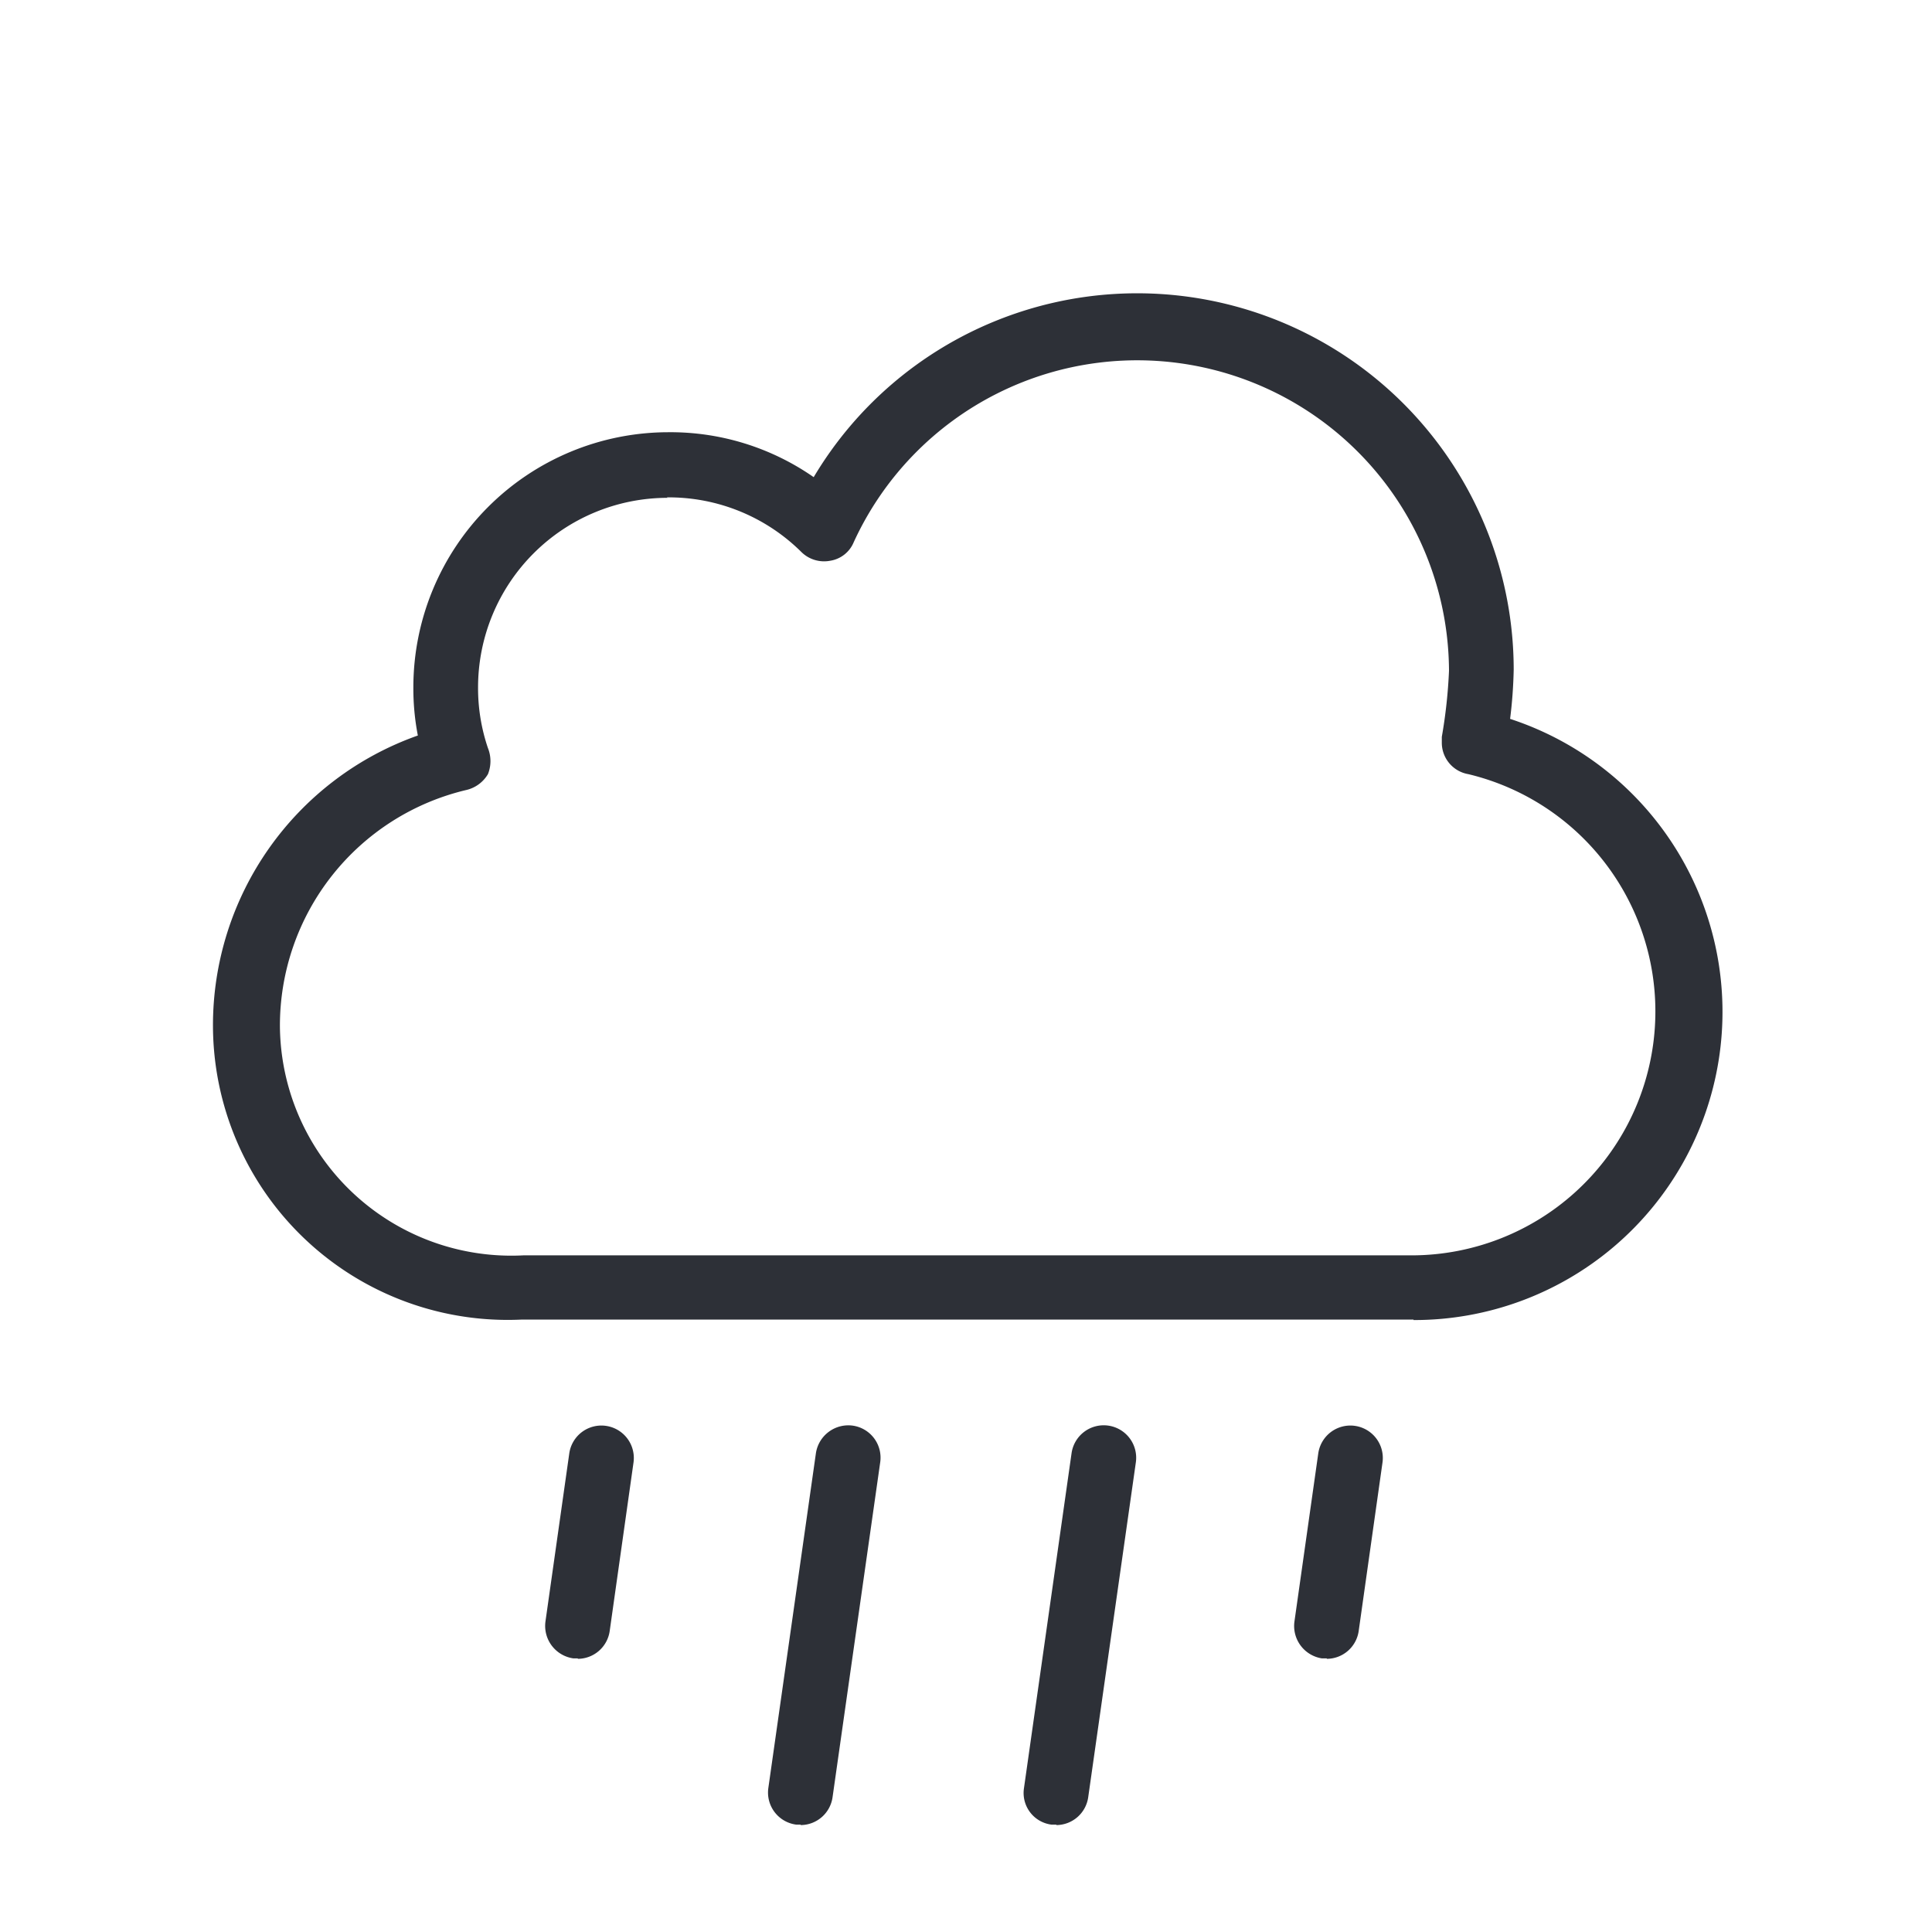
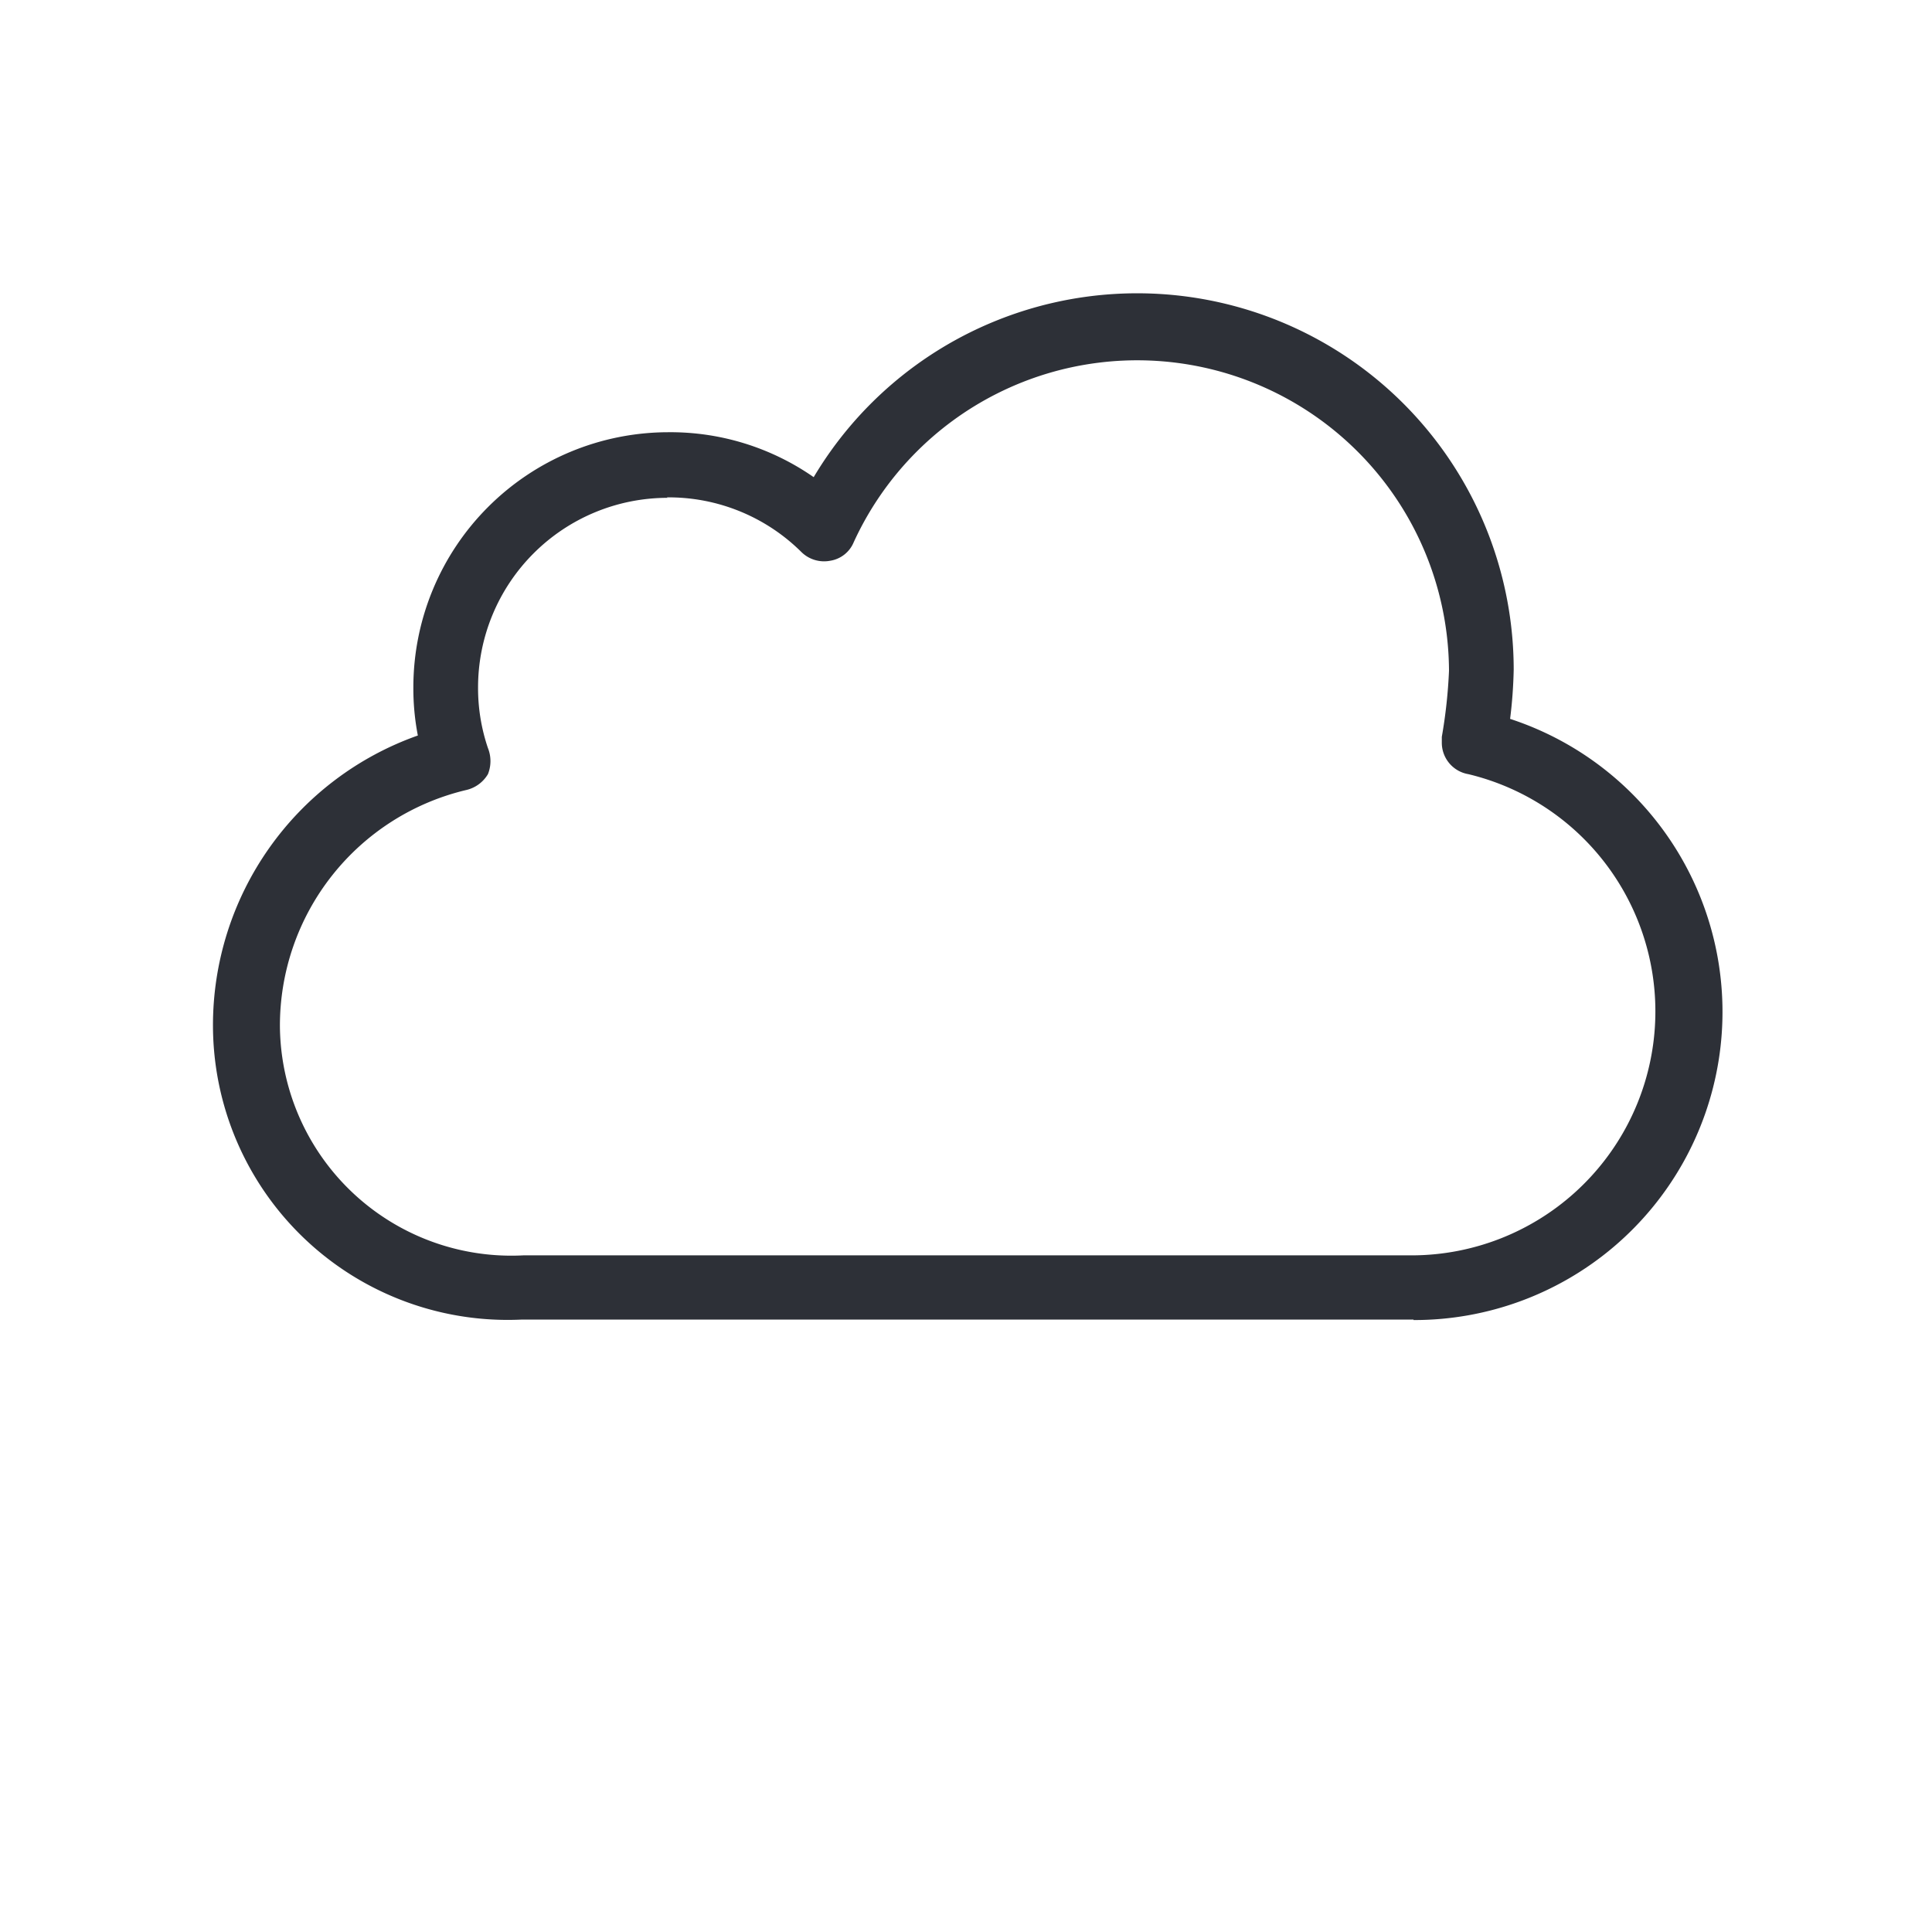
<svg xmlns="http://www.w3.org/2000/svg" viewBox="0 0 43 43">
  <defs>
    <style>.cls-1{fill:none;}.cls-2{fill:#2d3037;}</style>
  </defs>
  <title>rainy</title>
  <g id="Layer_2" data-name="Layer 2">
    <g id="Layer_1-2" data-name="Layer 1">
-       <rect class="cls-1" width="43" height="43" />
      <path class="cls-2" d="M31.46,29.37H11.6a6.56,6.56,0,0,1-6.86-6.53A6.84,6.84,0,0,1,9.3,16.37a5.49,5.49,0,0,1-.1-1.08,5.68,5.68,0,0,1,5.66-5.67,5.58,5.58,0,0,1,3.25,1,8.38,8.38,0,0,1,15.58,4.28A10.42,10.42,0,0,1,33.61,16a6.86,6.86,0,0,1-2.15,13.38m-16.6-18.3a4.22,4.22,0,0,0-4.22,4.22,4.15,4.15,0,0,0,.22,1.35.78.78,0,0,1,0,.58.76.76,0,0,1-.47.35,5.39,5.39,0,0,0-4.16,5.27,5.15,5.15,0,0,0,5.42,5.09H31.46a5.43,5.43,0,0,0,1.22-10.71.71.71,0,0,1-.59-.71V16.4a11.34,11.34,0,0,0,.16-1.47A6.94,6.94,0,0,0,19,12.07a.68.68,0,0,1-.52.41.72.72,0,0,1-.64-.19,4.19,4.19,0,0,0-3-1.22" />
-       <path class="cls-2" d="M12.86,36.91h-.1a.73.73,0,0,1-.62-.82l.53-3.74a.72.72,0,1,1,1.43.2l-.53,3.75a.72.72,0,0,1-.71.62" />
-       <path class="cls-2" d="M17.82,40.61h-.1a.72.72,0,0,1-.62-.81l1.06-7.46a.73.73,0,0,1,.82-.61.72.72,0,0,1,.61.82L18.53,40a.72.72,0,0,1-.71.62" />
-       <path class="cls-2" d="M23.51,40.61H23.4a.71.71,0,0,1-.61-.81l1.06-7.46a.72.72,0,0,1,1.43.21L24.22,40a.72.72,0,0,1-.71.62" />
-       <path class="cls-2" d="M29.53,36.91h-.11a.73.73,0,0,1-.61-.82l.53-3.74a.72.72,0,1,1,1.43.2l-.53,3.75a.72.72,0,0,1-.71.62" />
    </g>
  </g>
</svg>